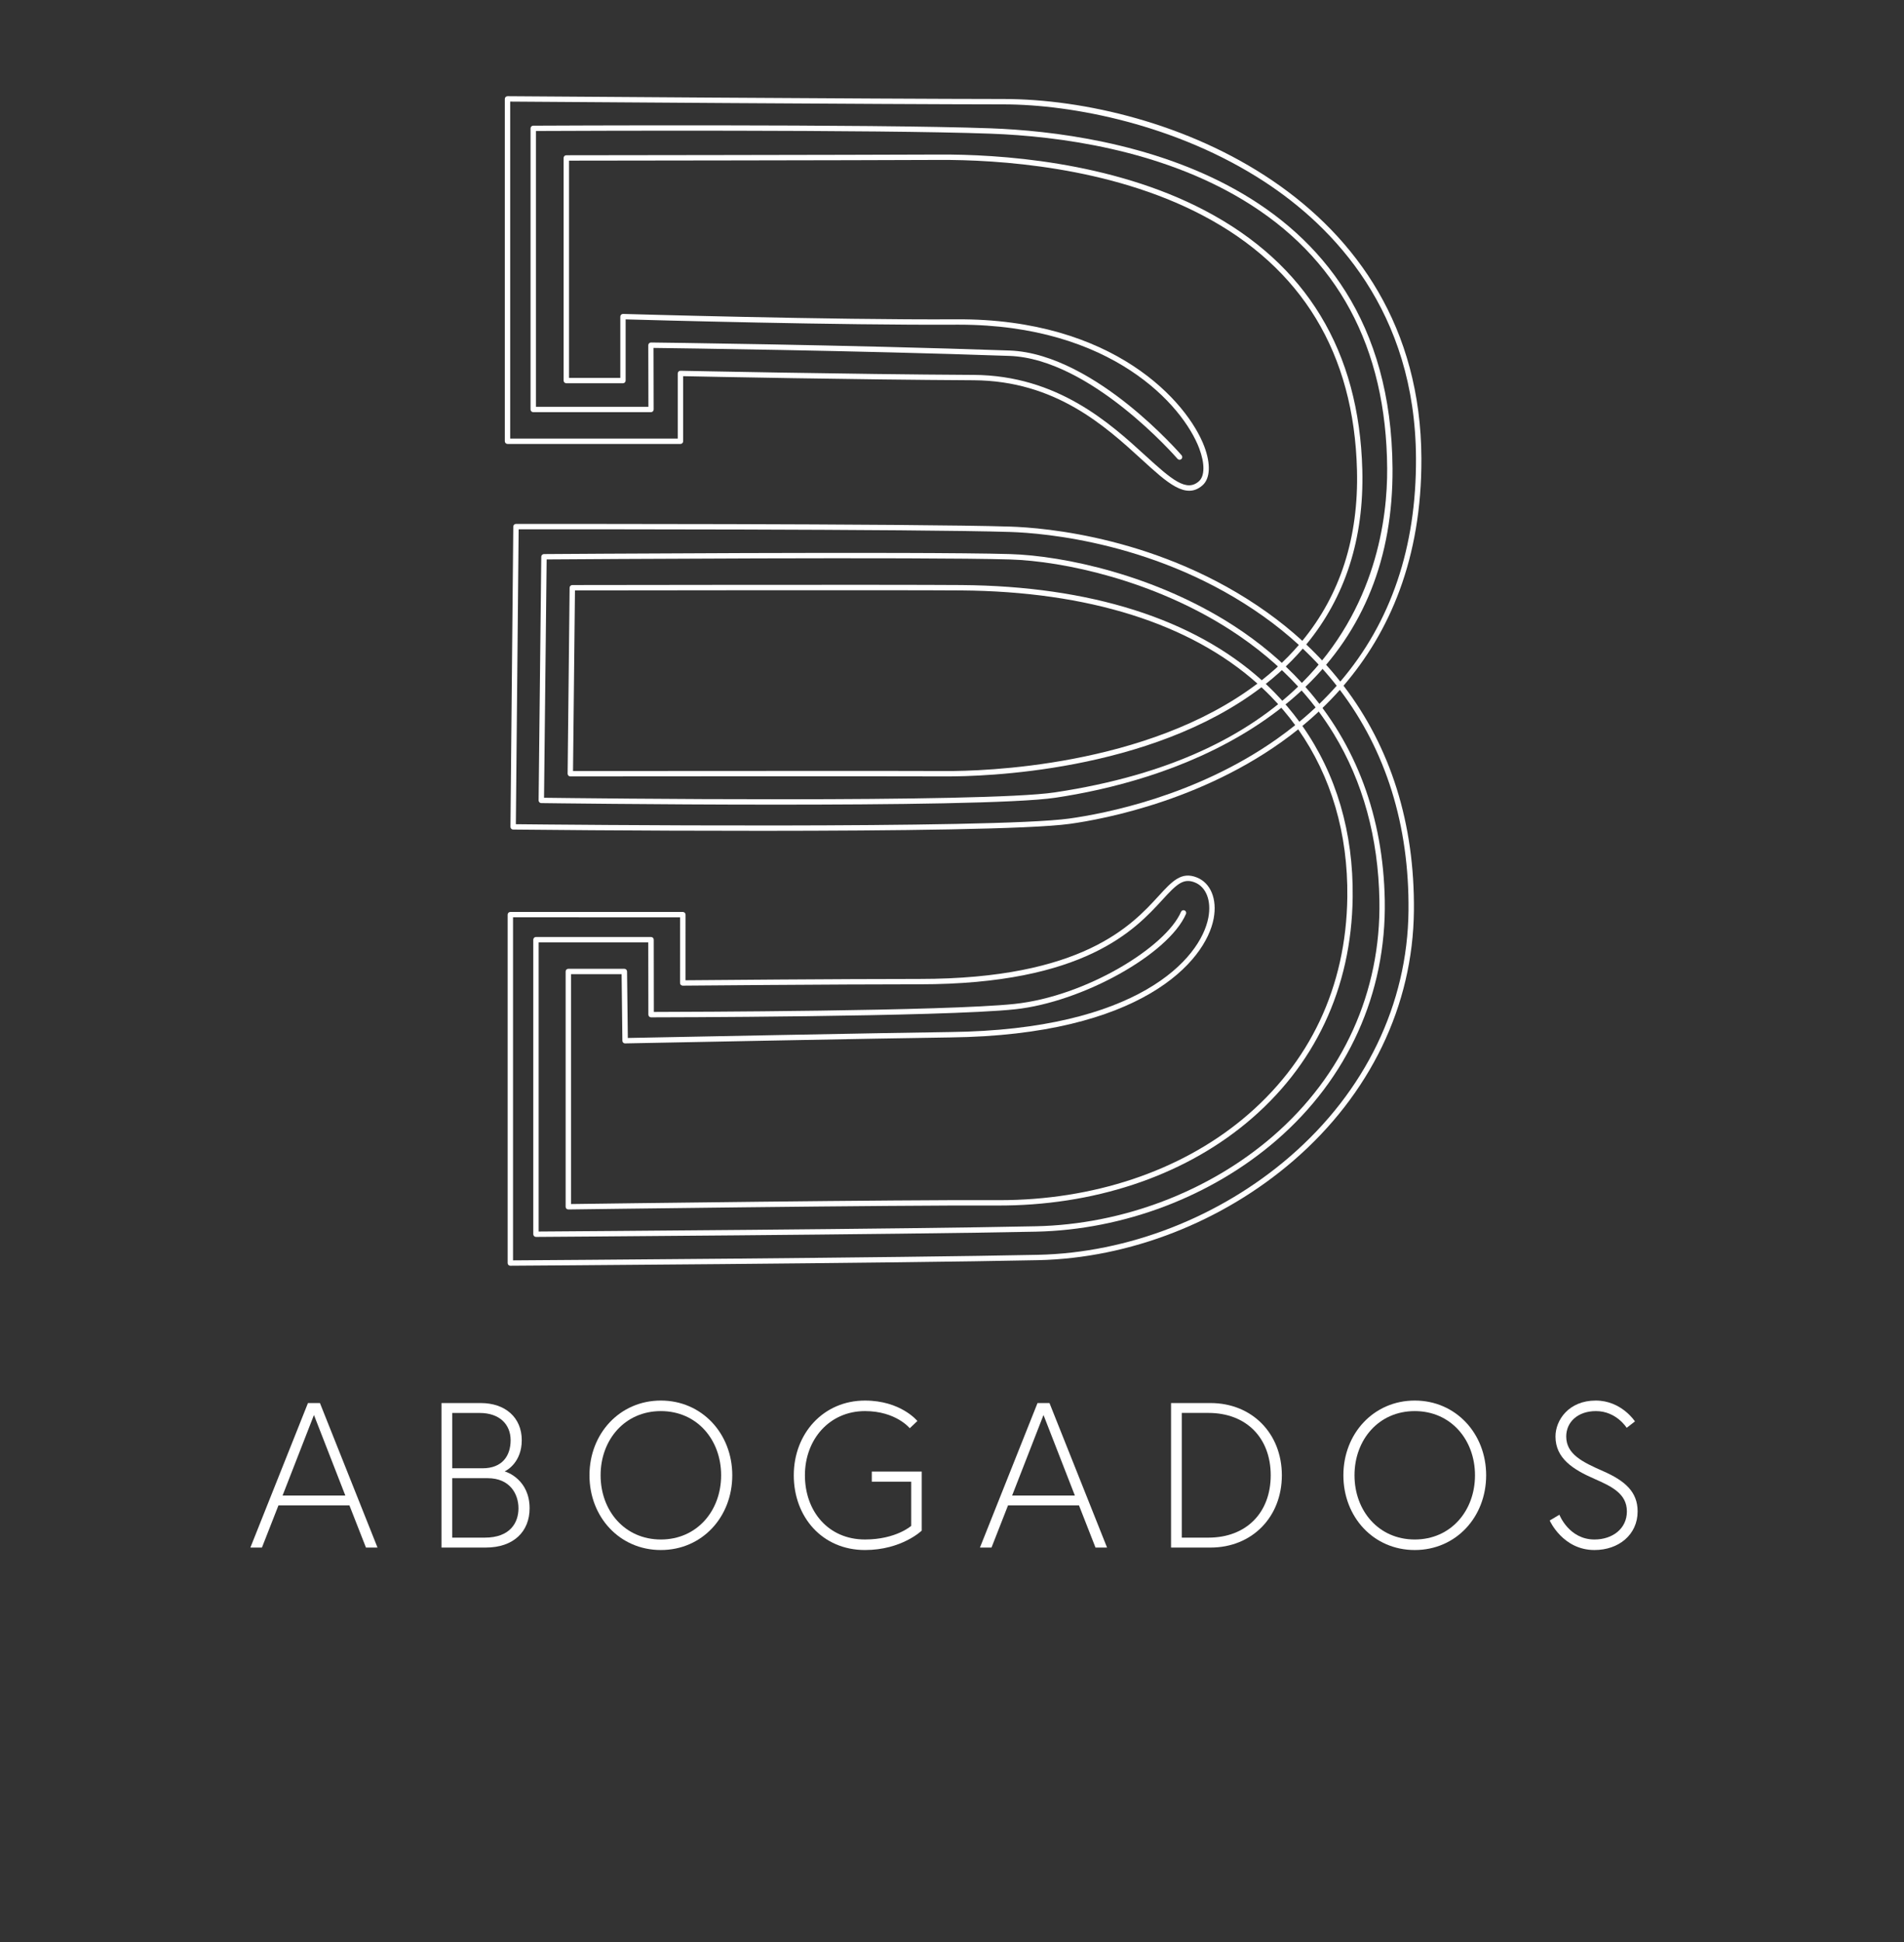
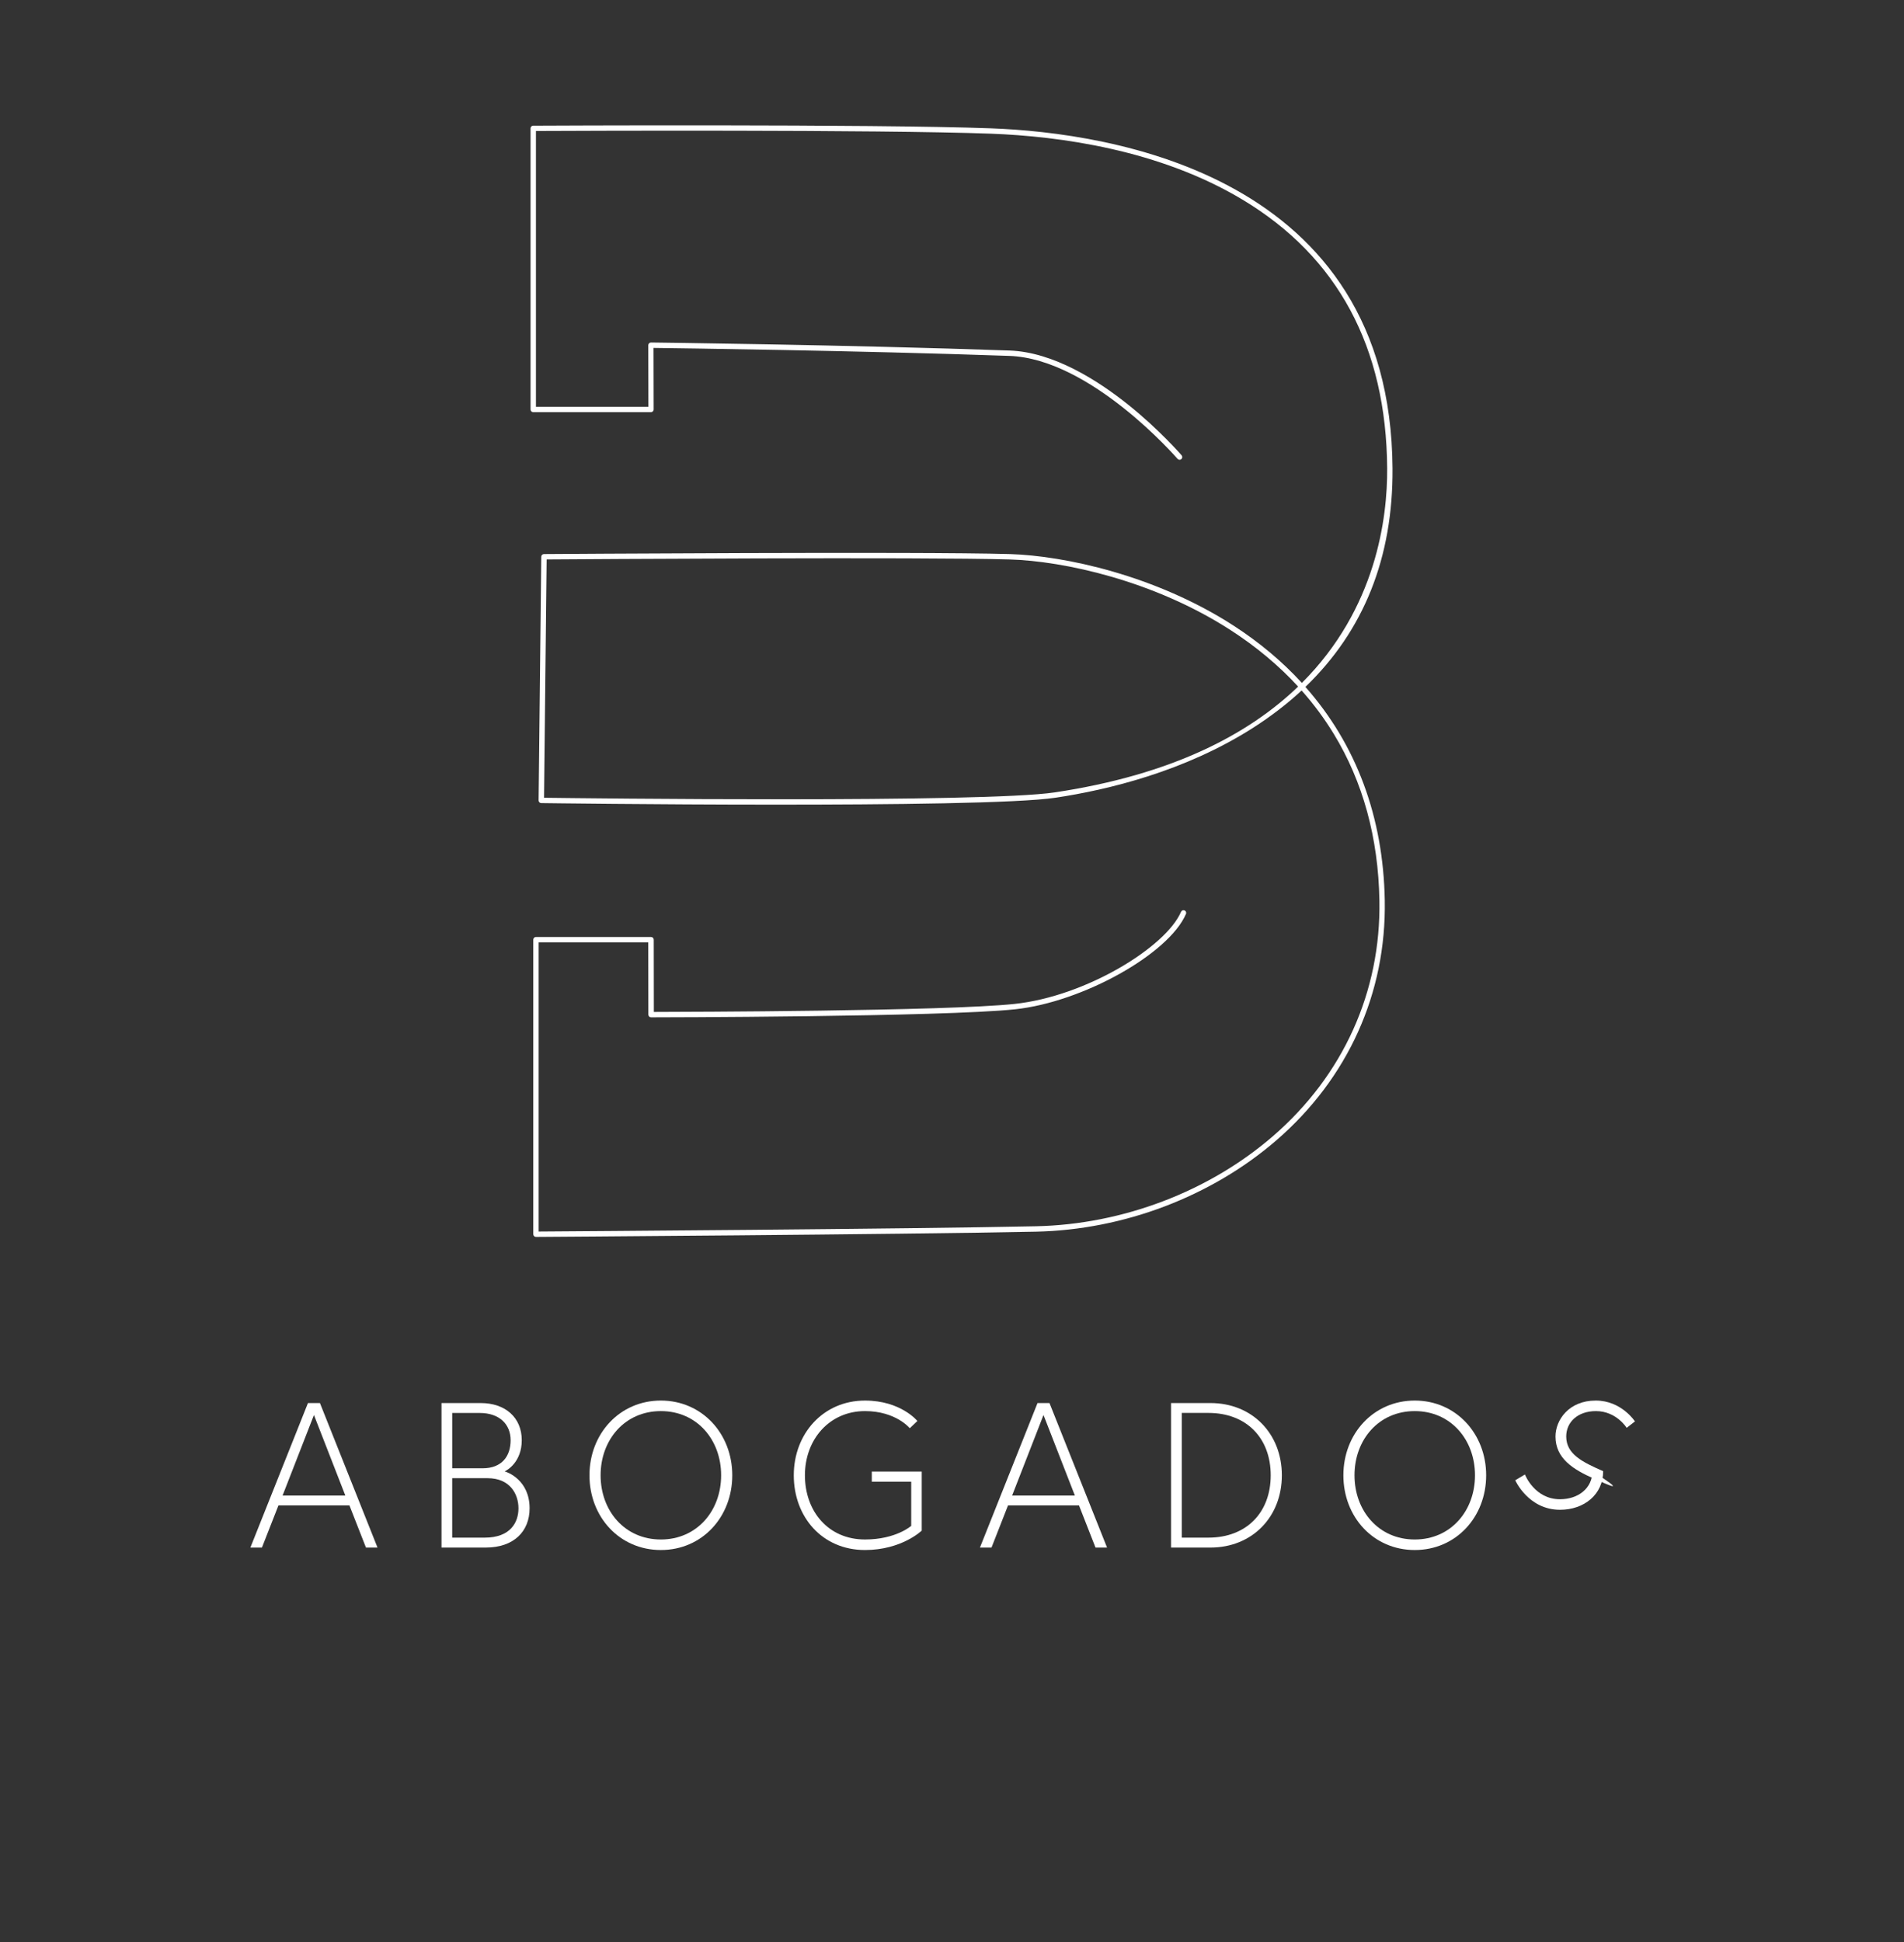
<svg xmlns="http://www.w3.org/2000/svg" xmlns:xlink="http://www.w3.org/1999/xlink" version="1.1" id="logo" x="0px" y="0px" width="153px" height="156px" viewBox="479.775 309.445 153 156" enable-background="new 479.775 309.445 153 156" xml:space="preserve">
  <rect x="479.775" y="309.445" width="153" height="156" fill="#333333" stroke="none" />
  <g>
    <path fill="#FFFFFF" d="M504.522,422.15h0.962l4.626,11.608h-0.928l-1.327-3.384h-5.705l-1.326,3.384h-0.929L504.522,422.15z    M502.482,429.579h5.042l-2.521-6.468L502.482,429.579z" />
    <rect x="495.785" y="306.54" fill="none" width="120.689" height="136.901" />
    <path fill="#FFFFFF" d="M515.252,422.15h3.15c1.974,0,3.3,1.161,3.3,2.985c0,1.757-1.177,2.42-1.376,2.504   c0.199,0.05,2.006,0.679,2.006,2.967c0,1.858-1.276,3.152-3.515,3.152h-3.565L515.252,422.15L515.252,422.15z M518.552,427.391   c1.575,0,2.255-0.995,2.255-2.255c0-1.277-0.896-2.189-2.487-2.189h-2.206v4.444H518.552L518.552,427.391z M518.734,432.962   c2.04,0,2.704-1.21,2.704-2.355c0-1.143-0.681-2.42-2.471-2.42h-2.854v4.775H518.734z" />
    <rect x="495.785" y="306.54" fill="none" width="120.689" height="136.901" />
    <path fill="#FFFFFF" d="M527.143,427.953c0-3.35,2.437-6.003,5.737-6.003s5.738,2.653,5.738,6.003c0,3.351-2.421,6.004-5.738,6.004   S527.143,431.304,527.143,427.953 M528.038,427.953c0,2.854,1.941,5.158,4.842,5.158c2.902,0,4.843-2.305,4.843-5.158   c0-2.852-1.94-5.156-4.843-5.156C529.979,422.797,528.038,425.103,528.038,427.953" />
    <rect x="495.785" y="306.54" fill="none" width="120.689" height="136.901" />
    <path fill="#FFFFFF" d="M549.83,427.656h4.013v4.742c0,0-1.608,1.559-4.561,1.559c-3.433,0-5.721-2.653-5.721-6.003   c0-3.349,2.372-6.003,5.721-6.003c2.886,0,4.212,1.642,4.212,1.642l-0.613,0.581c0,0-1.111-1.377-3.599-1.377   c-2.852,0-4.826,2.272-4.826,5.157c0,2.886,1.874,5.157,4.826,5.157c2.488,0,3.715-1.094,3.715-1.094v-3.549h-3.167V427.656z" />
    <rect x="495.785" y="306.54" fill="none" width="120.689" height="136.901" />
    <path fill="#FFFFFF" d="M563.147,422.15h0.961l4.626,11.608h-0.928l-1.326-3.384h-5.704l-1.326,3.384h-0.929L563.147,422.15z    M561.107,429.579h5.041l-2.52-6.468L561.107,429.579z" />
    <rect x="495.785" y="306.54" fill="none" width="120.689" height="136.901" />
    <path fill="#FFFFFF" d="M577.044,422.15c3.35,0,5.737,2.453,5.737,5.804c0,3.35-2.388,5.805-5.737,5.805h-3.167V422.15H577.044   L577.044,422.15z M576.878,432.962c3.051,0,5.008-2.007,5.008-5.009c0-3.001-1.957-5.009-5.008-5.009h-2.139v10.018H576.878   L576.878,432.962z" />
    <rect x="495.785" y="306.54" fill="none" width="120.689" height="136.901" />
    <path fill="#FFFFFF" d="M587.725,427.953c0-3.35,2.437-6.003,5.736-6.003c3.299,0,5.737,2.653,5.737,6.003   c0,3.351-2.421,6.004-5.737,6.004C590.145,433.957,587.725,431.304,587.725,427.953 M588.619,427.953   c0,2.854,1.941,5.158,4.841,5.158c2.902,0,4.841-2.305,4.841-5.158c0-2.852-1.939-5.156-4.841-5.156   C590.56,422.797,588.619,425.103,588.619,427.953" />
    <rect x="495.785" y="306.54" fill="none" width="120.689" height="136.901" />
-     <path fill="#FFFFFF" d="M607.888,428.235c-1.709-0.746-3.119-1.642-3.119-3.398c0-1.311,1.062-2.887,3.235-2.887   c2.072,0,3.151,1.676,3.151,1.676l-0.664,0.515c0,0-0.829-1.344-2.471-1.344c-1.46,0-2.388,0.879-2.388,2.04   c0,1.427,1.31,2.056,2.968,2.786c1.774,0.778,2.77,1.674,2.77,3.233c0,1.873-1.526,3.101-3.466,3.101   c-2.554,0-3.599-2.371-3.599-2.371l0.779-0.464c0,0,0.763,1.989,2.819,1.989c1.442,0,2.604-0.862,2.604-2.255   C610.508,429.414,609.247,428.833,607.888,428.235" />
+     <path fill="#FFFFFF" d="M607.888,428.235c-1.709-0.746-3.119-1.642-3.119-3.398c0-1.311,1.062-2.887,3.235-2.887   c2.072,0,3.151,1.676,3.151,1.676l-0.664,0.515c0,0-0.829-1.344-2.471-1.344c-1.46,0-2.388,0.879-2.388,2.04   c0,1.427,1.31,2.056,2.968,2.786c0,1.873-1.526,3.101-3.466,3.101   c-2.554,0-3.599-2.371-3.599-2.371l0.779-0.464c0,0,0.763,1.989,2.819,1.989c1.442,0,2.604-0.862,2.604-2.255   C610.508,429.414,609.247,428.833,607.888,428.235" />
    <g>
      <defs>
        <rect id="SVGID_1_" x="495.785" y="306.54" width="120.689" height="136.901" />
      </defs>
      <clipPath id="SVGID_2_">
        <use xlink:href="#SVGID_1_" overflow="visible" />
      </clipPath>
      <path clip-path="url(#SVGID_2_)" fill="#FFFFFF" d="M522.844,408.805c-0.057,0-0.112-0.022-0.152-0.063    c-0.041-0.041-0.064-0.095-0.064-0.153v-23.662c0-0.057,0.023-0.112,0.063-0.152c0.041-0.04,0.096-0.064,0.153-0.064l9.248,0.001    c0.059,0,0.115,0.025,0.155,0.067c0.041,0.042,0.062,0.099,0.061,0.157l0.008,5.798c2.425-0.005,23.447-0.058,28.979-0.644    c5.762-0.61,12.175-4.578,13.384-7.399c0.047-0.109,0.175-0.16,0.284-0.113c0.109,0.046,0.161,0.174,0.113,0.283    c-1.379,3.22-8.312,7.085-13.736,7.66c-5.862,0.62-29.013,0.646-29.248,0.646h0c-0.059,0-0.114-0.024-0.155-0.067    c-0.041-0.042-0.063-0.099-0.061-0.158l-0.008-5.797l-8.808-0.001v23.228c2.695-0.018,29.446-0.2,39.968-0.423    c6.949-0.148,13.886-2.783,19.03-7.23c5.653-4.887,8.694-11.616,8.563-18.945c-0.089-5.03-1.323-9.529-3.666-13.373    c-0.749-1.229-1.613-2.395-2.586-3.49c-1.166,1.083-2.472,2.086-3.914,3.007c-5.471,3.491-11.647,4.976-15.865,5.607    c-6.019,0.901-40.969,0.438-41.321,0.432c-0.12-0.001-0.214-0.099-0.213-0.218l0.215-19.572c0.001-0.118,0.097-0.214,0.215-0.214    c0.301-0.001,30.146-0.213,37.435,0c4.387,0.13,11.727,1.711,17.973,5.744c2.093,1.353,3.928,2.893,5.496,4.606    c5.983-5.971,6.881-13.259,6.854-17.236c-0.064-9.734-3.977-16.997-11.626-21.586c-6.68-4.008-14.692-5.094-20.236-5.298    c-9.052-0.334-33.957-0.227-36.54-0.215v22.153h9.038l-0.01-4.957c0.005-0.116,0.104-0.206,0.218-0.206    c0.151,0.001,15.613,0.183,28.815,0.645c3.524,0.123,7.099,2.411,9.477,4.307c2.565,2.045,4.329,4.091,4.347,4.111    c0.077,0.091,0.067,0.228-0.024,0.305c-0.09,0.078-0.226,0.067-0.305-0.023c-0.069-0.08-6.975-8.039-13.511-8.268    c-12.347-0.433-26.727-0.619-28.595-0.642l0.01,4.953c-0.005,0.116-0.1,0.208-0.215,0.208h-9.462    c-0.119,0-0.216-0.097-0.216-0.216v-22.583c0-0.119,0.097-0.215,0.215-0.215c0.271-0.002,27.259-0.138,36.771,0.213    c9.653,0.356,32.122,3.731,32.28,27.313c0.048,7.156-2.303,13.04-7.001,17.558c4.076,4.606,6.258,10.421,6.378,17.144    c0.133,7.461-2.962,14.309-8.713,19.281c-5.22,4.511-12.256,7.185-19.304,7.335C552.003,408.613,523.135,408.803,522.844,408.805    L522.844,408.805L522.844,408.805z M523.492,373.528c2.968,0.038,35.298,0.428,41.035-0.431c9.434-1.411,15.578-4.663,19.562-8.5    c-1.549-1.686-3.363-3.204-5.429-4.537c-6.171-3.985-13.419-5.548-17.75-5.675c-6.958-0.205-34.501-0.021-37.208-0.002    L523.492,373.528z" />
    </g>
    <g>
      <defs>
-         <rect id="SVGID_3_" x="495.785" y="306.54" width="120.689" height="136.901" />
-       </defs>
+         </defs>
      <clipPath id="SVGID_4_">
        <use xlink:href="#SVGID_3_" overflow="visible" />
      </clipPath>
      <path clip-path="url(#SVGID_4_)" fill="#FFFFFF" d="M520.785,411.123c-0.057,0-0.111-0.022-0.152-0.062    c-0.041-0.041-0.064-0.096-0.064-0.153v-27.99c0-0.059,0.023-0.113,0.063-0.154c0.041-0.04,0.095-0.063,0.153-0.063l13.863,0.001    c0.059,0,0.115,0.023,0.156,0.066c0.041,0.042,0.062,0.099,0.06,0.158l-0.002,5.263c1.713-0.016,12.451-0.107,18.807-0.107    c13.102,0,17.067-4.325,19.197-6.649c1.106-1.207,1.837-2.004,3.09-1.5c1.11,0.447,1.638,1.74,1.346,3.296    c-0.65,3.464-5.84,9.373-21.166,9.552c-4.377,0.051-25.909,0.476-26.128,0.48c-0.057,0.002-0.116-0.023-0.158-0.064    c-0.042-0.042-0.064-0.099-0.062-0.158l-0.062-5.339h-4.065v18.465c2.548-0.034,26.416-0.356,34.226-0.313    c0.065,0,0.132,0.001,0.197,0.001c7.523,0,14.457-2.307,19.542-6.507c5.414-4.472,8.324-10.636,8.415-17.827    c0.064-5.103-1.29-9.701-3.945-13.486c-7.035,5.638-15.688,7.225-18.355,7.593c-6.358,0.88-44.35,0.461-44.733,0.457    c-0.12-0.001-0.215-0.099-0.214-0.219l0.227-24.12c0.001-0.119,0.098-0.214,0.216-0.214c0.319,0,32.035-0.028,39.726,0.216    c2.69,0.086,12.127,0.833,20.602,6.867c1.018,0.725,1.971,1.494,2.861,2.308c3.053-3.709,4.529-8.311,4.392-13.706    c-0.238-9.388-4.417-16.278-12.421-20.478c-7.47-3.919-16.466-4.469-21.165-4.445c-6.708,0.032-27.383,0.054-29.731,0.057v17.451    h4.12v-4.921c0-0.059,0.023-0.114,0.065-0.155c0.042-0.041,0.1-0.064,0.157-0.062c0.165,0.005,16.775,0.489,26.79,0.433    c12.66-0.074,18.563,6.646,19.913,10.208c0.535,1.413,0.48,2.583-0.145,3.131c-1.331,1.165-2.816-0.192-4.872-2.071    c-2.927-2.674-6.936-6.337-13.518-6.372c-9.353-0.048-21.556-0.291-23.34-0.328v5.227c0,0.119-0.097,0.216-0.216,0.216h-13.898    c-0.119,0-0.216-0.098-0.216-0.216v-27.502c0-0.058,0.023-0.112,0.064-0.153c0.041-0.041,0.098-0.053,0.154-0.062    c0.297,0.002,29.83,0.218,39.869,0.224c12.927,0.009,33.472,7.85,33.566,28.858c0.036,8.098-2.581,13.991-6.257,18.272    c3.792,4.96,5.725,11.085,5.655,18.083c-0.075,7.615-3.515,14.746-9.687,20.074c-5.7,4.922-13.175,7.835-20.509,7.989    c-11.642,0.246-42.102,0.447-42.408,0.448H520.785z M521.001,383.131v27.558c2.776-0.017,31.065-0.211,42.184-0.446    c7.235-0.153,14.61-3.027,20.236-7.885c6.075-5.246,9.462-12.261,9.537-19.752c0.068-6.86-1.816-12.871-5.515-17.744    c-0.947,1.066-1.961,2.029-3.013,2.898c2.72,3.865,4.107,8.559,4.042,13.766c-0.092,7.322-3.056,13.598-8.572,18.154    c-5.208,4.301-12.317,6.639-20.016,6.604c-8.207-0.042-34.176,0.314-34.437,0.316c-0.059-0.005-0.114-0.021-0.155-0.062    c-0.041-0.04-0.064-0.095-0.064-0.154v-18.901c0-0.058,0.023-0.113,0.063-0.153s0.095-0.063,0.152-0.063l4.503,0.001    c0.059,0,0.115,0.024,0.155,0.065c0.041,0.042,0.063,0.098,0.062,0.157l0.062,5.334c2.342-0.046,21.768-0.428,25.905-0.477    c15.046-0.175,20.12-5.864,20.746-9.199c0.252-1.344-0.172-2.45-1.083-2.816c-0.936-0.376-1.476,0.155-2.609,1.392    c-2.175,2.373-6.224,6.789-19.516,6.789c-6.872,0-18.907,0.107-19.03,0.108h-0.001c-0.059,0-0.115-0.023-0.156-0.065    c-0.041-0.042-0.062-0.1-0.06-0.159l0.002-5.264L521.001,383.131z M521.228,375.653c3.107,0.034,38.377,0.388,44.454-0.453    c2.857-0.396,10.203-1.81,16.694-6.391c0.51-0.36,1.002-0.731,1.478-1.112c-0.598-0.818-1.258-1.596-1.979-2.333    c-0.237-0.243-0.482-0.479-0.732-0.711c-8.989,6.851-22.485,7.169-25.314,7.16c-5.178-0.023-29.976,0-30.225,0l0,0    c-0.058,0-0.113-0.023-0.154-0.064s-0.063-0.097-0.062-0.155l0.16-14.939c0.001-0.119,0.097-0.213,0.216-0.213    c0.258-0.001,25.827-0.042,31.251,0c10.356,0.077,18.667,2.714,24.152,7.646c0.74-0.583,1.447-1.211,2.112-1.89    c0.301-0.308,0.59-0.623,0.868-0.945c-0.88-0.807-1.826-1.57-2.833-2.287c-8.375-5.964-17.705-6.704-20.365-6.788    c-7.351-0.234-36.689-0.218-39.497-0.216L521.228,375.653z M545.679,371.371c4.479,0,8.416,0.002,10.151,0.01    c2.791,0.01,16.114-0.303,24.987-7.024c-5.404-4.827-13.595-7.408-23.806-7.483c-5.157-0.038-28.541-0.004-31.034-0.001    l-0.156,14.508C527.425,371.379,537.463,371.371,545.679,371.371 M581.489,364.384c0.237,0.222,0.469,0.448,0.695,0.679    c0.73,0.745,1.4,1.533,2.006,2.361c1.094-0.906,2.094-1.871,2.998-2.894c-0.823-1.049-1.732-2.045-2.726-2.982    c-0.279,0.325-0.571,0.642-0.875,0.953C582.926,363.176,582.222,363.803,581.489,364.384 M584.742,361.216    c0.995,0.938,1.907,1.932,2.735,2.981c4.074-4.775,6.115-10.783,6.083-17.94c-0.053-11.818-6.643-18.598-12.163-22.205    c-7.014-4.583-15.432-6.219-20.971-6.222c-9.583-0.007-36.926-0.204-39.654-0.224v27.068h13.465v-5.231    c0-0.058,0.024-0.113,0.065-0.154c0.041-0.041,0.095-0.062,0.155-0.062c0.134,0.002,13.494,0.281,23.554,0.333    c6.749,0.035,10.996,3.916,13.807,6.485c2.138,1.954,3.302,2.934,4.295,2.063c0.478-0.417,0.487-1.434,0.025-2.653    c-1.306-3.446-7.02-9.929-19.312-9.929c-0.065,0-0.129,0-0.195,0c-9.385,0.05-24.58-0.368-26.582-0.426v4.915    c0,0.12-0.097,0.217-0.216,0.217h-4.552c-0.12,0-0.216-0.097-0.216-0.217v-17.883c0-0.12,0.097-0.216,0.216-0.216    c0.228,0,22.867-0.024,29.945-0.057c4.74-0.027,13.815,0.531,21.368,4.495c8.153,4.277,12.41,11.292,12.653,20.849    C589.388,352.718,587.873,357.422,584.742,361.216" />
    </g>
  </g>
</svg>